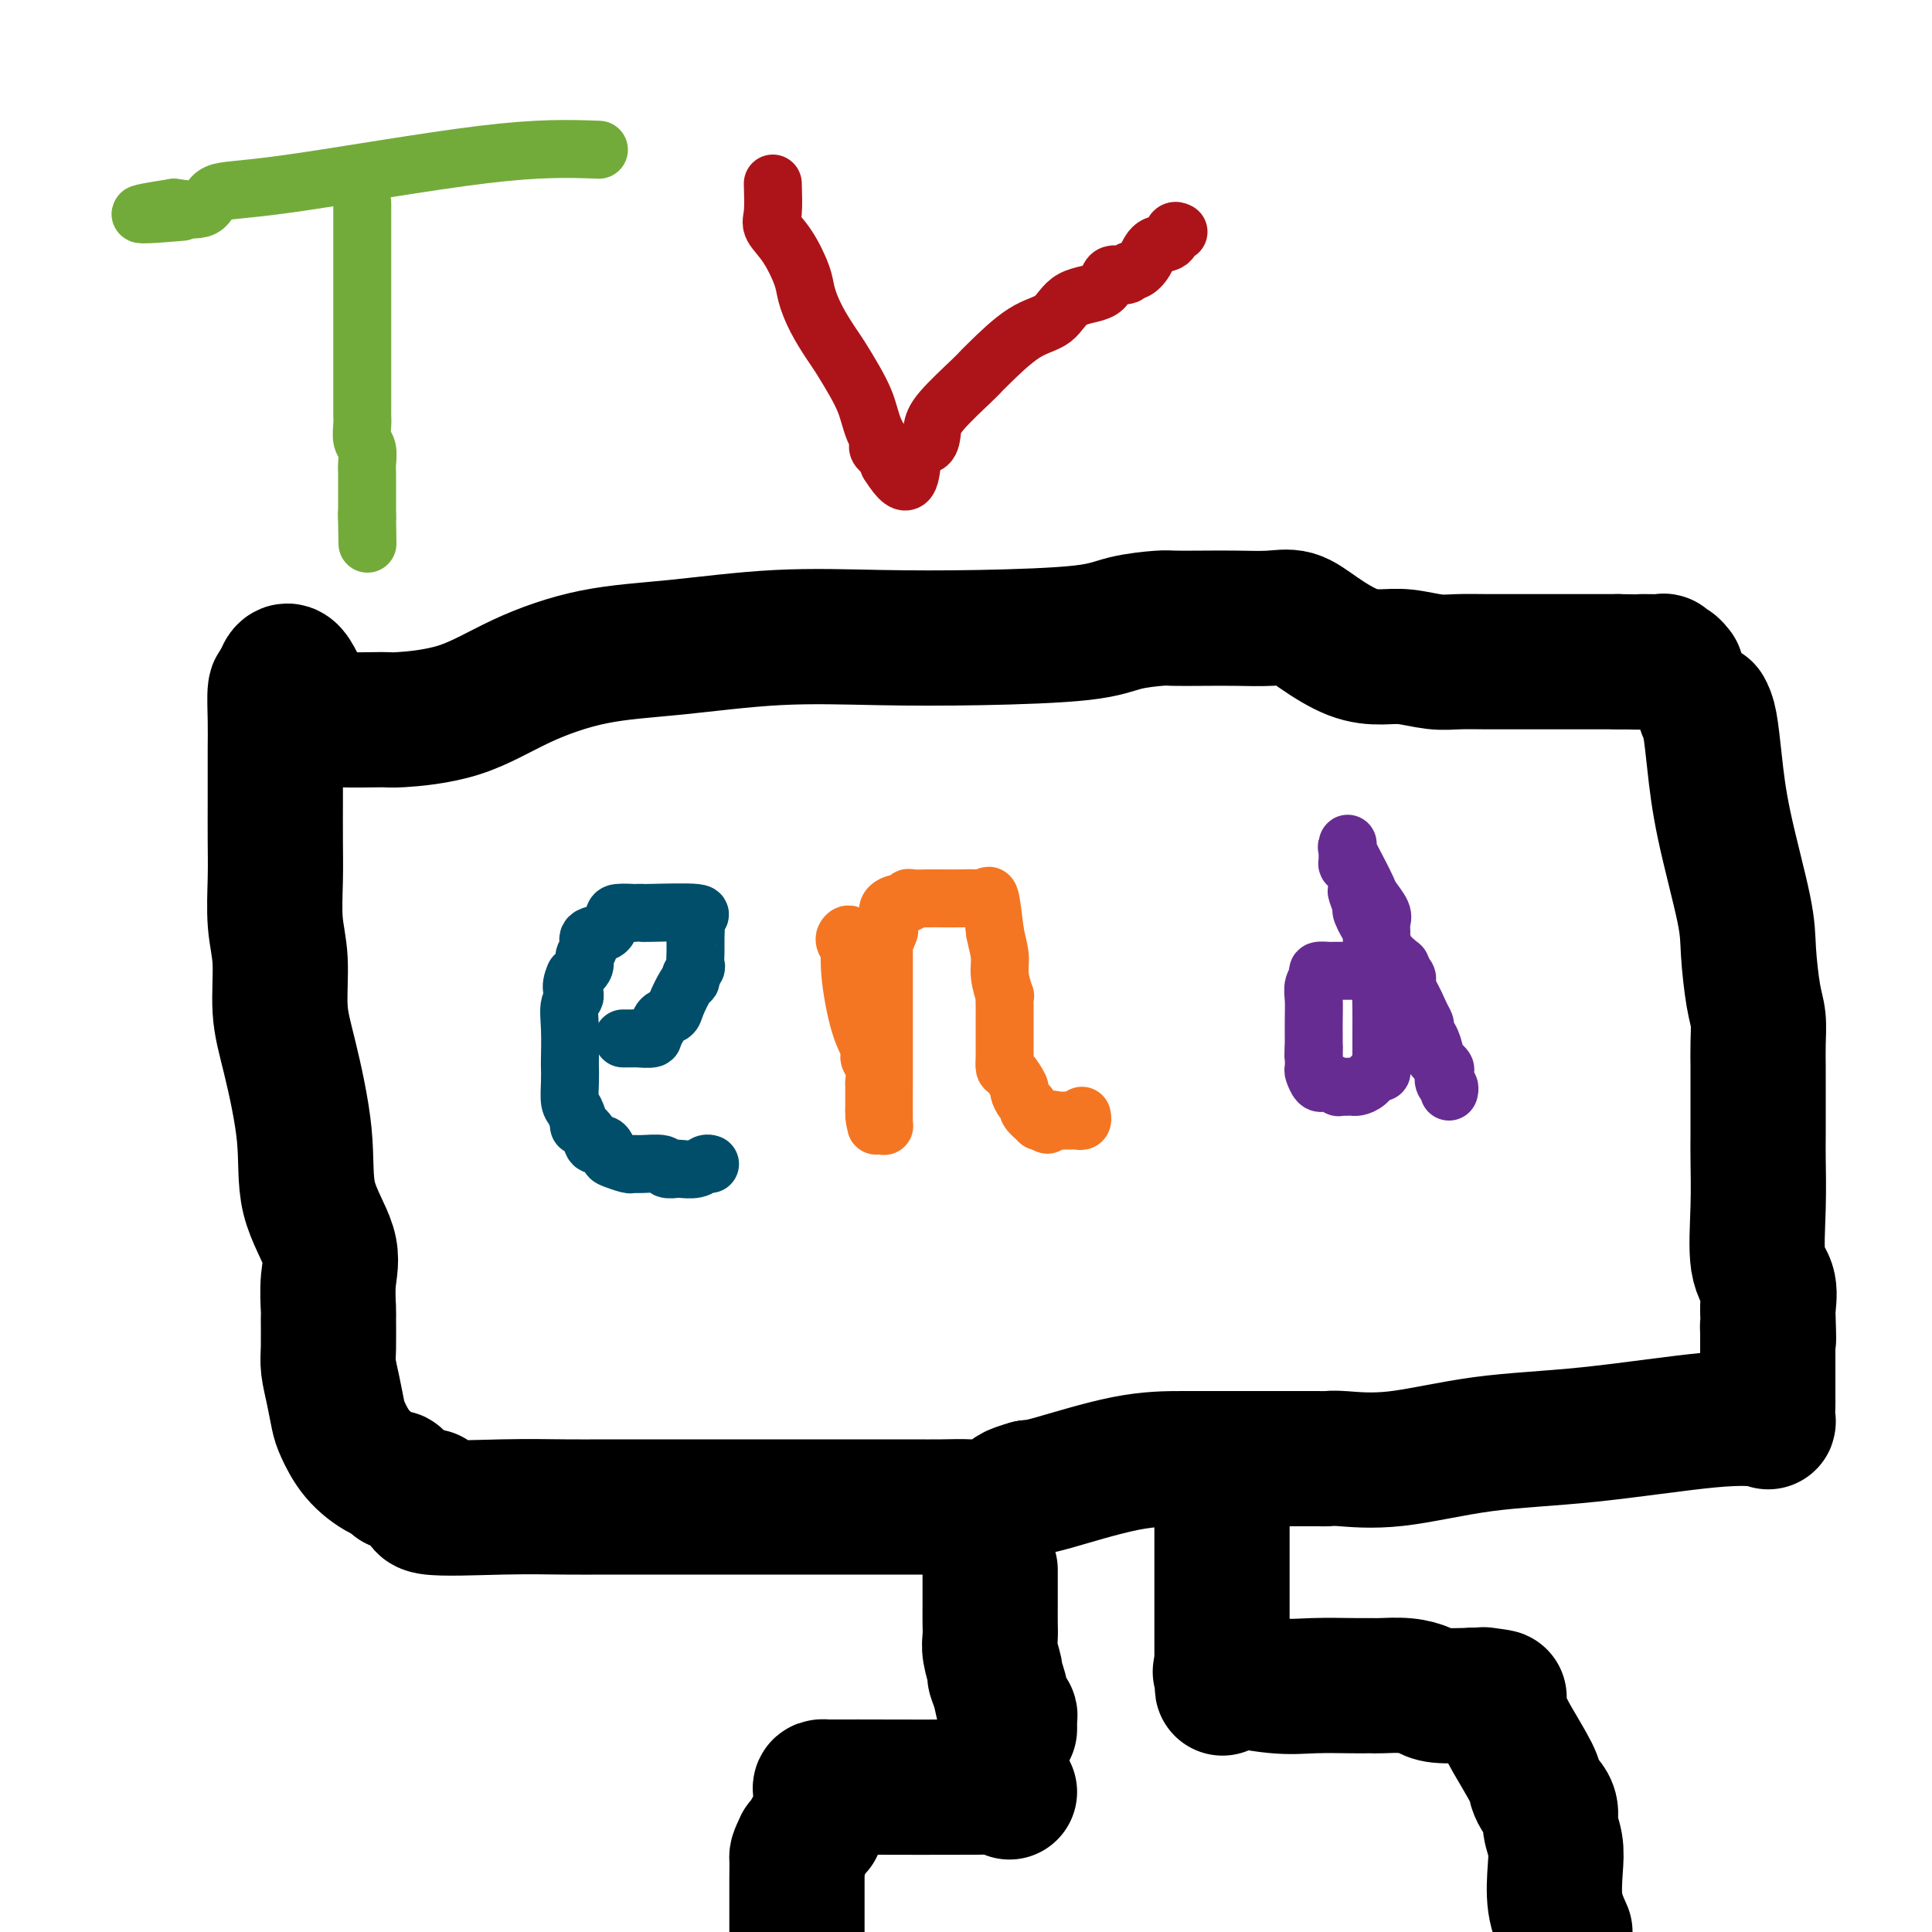
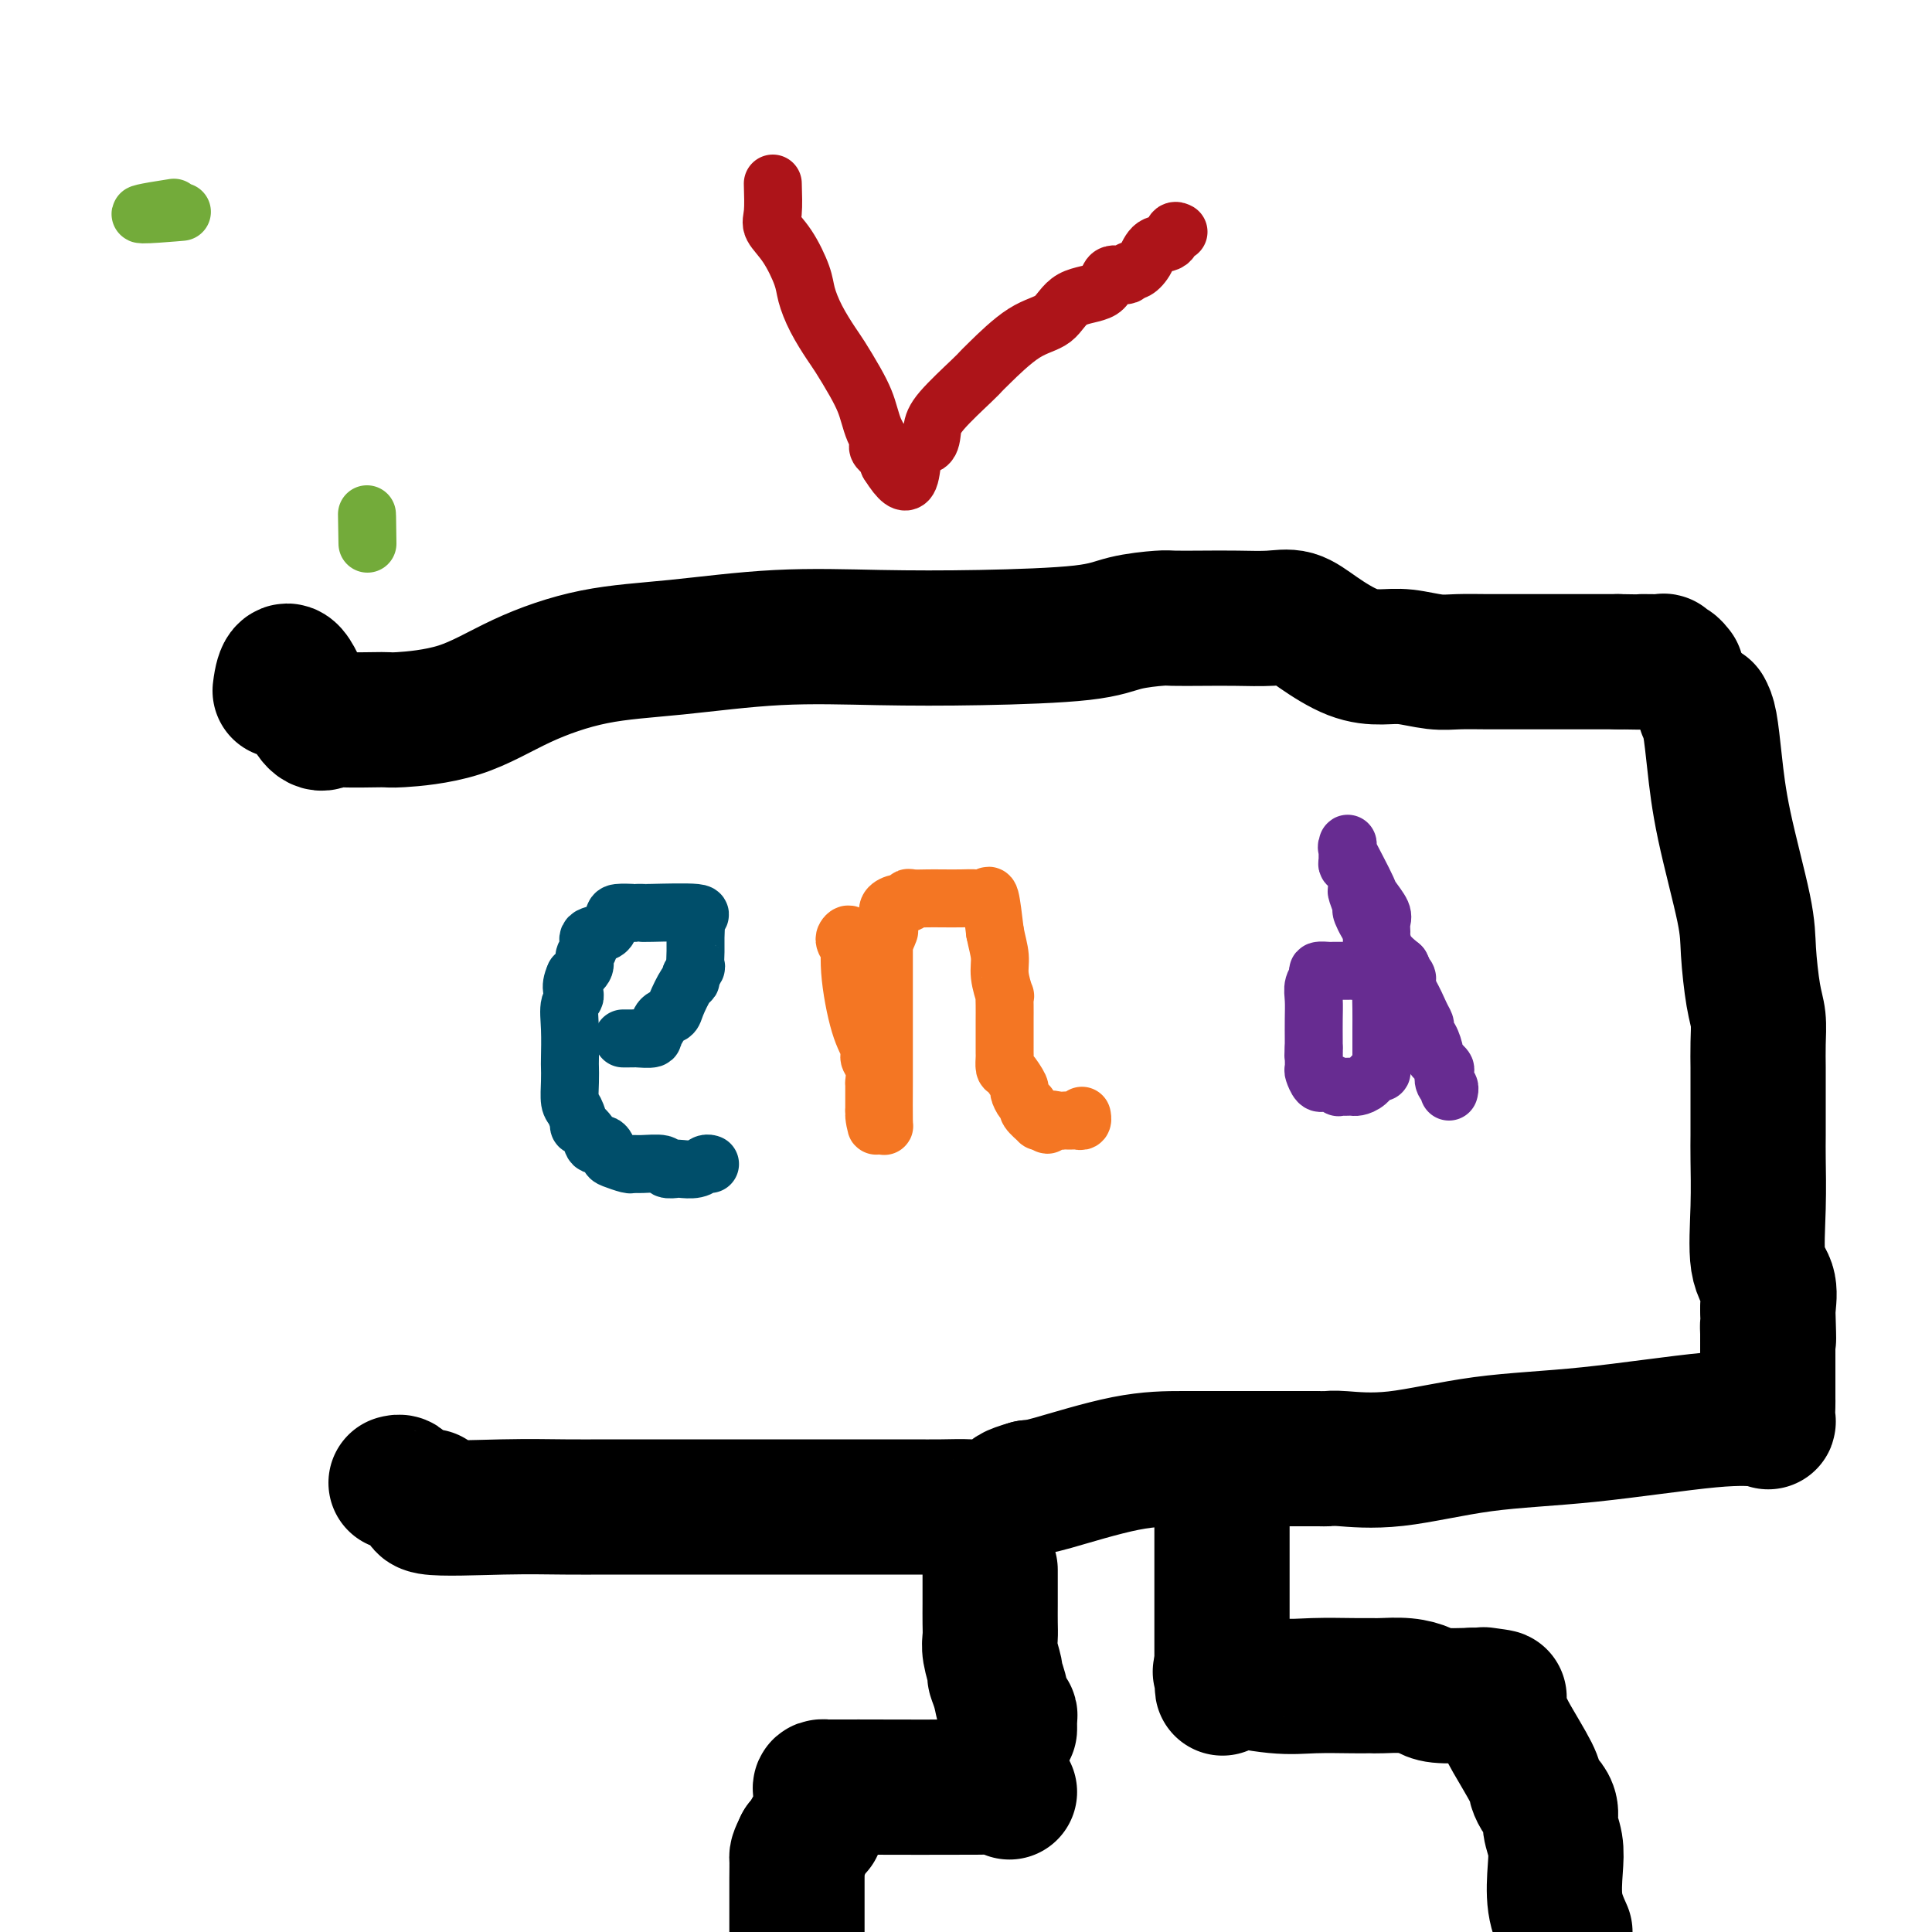
<svg xmlns="http://www.w3.org/2000/svg" viewBox="0 0 400 400" version="1.1">
  <g fill="none" stroke="#000000" stroke-width="28" stroke-linecap="round" stroke-linejoin="round">
    <path d="M353,147c0.339,0.633 0.679,1.266 1,3c0.321,1.734 0.625,4.568 1,8c0.375,3.432 0.822,7.463 2,13c1.178,5.537 3.086,12.580 4,17c0.914,4.420 0.833,6.217 1,9c0.167,2.783 0.581,6.554 1,9c0.419,2.446 0.844,3.569 1,5c0.156,1.431 0.042,3.170 0,5c-0.042,1.830 -0.011,3.752 0,5c0.011,1.248 0.004,1.822 0,3c-0.004,1.178 -0.003,2.958 0,5c0.003,2.042 0.008,4.344 0,6c-0.008,1.656 -0.030,2.665 0,5c0.030,2.335 0.111,5.997 0,10c-0.111,4.003 -0.415,8.347 0,11c0.415,2.653 1.547,3.615 2,5c0.453,1.385 0.226,3.192 0,5" />
    <path d="M366,271c0.309,10.109 0.083,5.382 0,4c-0.083,-1.382 -0.022,0.582 0,1c0.022,0.418 0.006,-0.711 0,0c-0.006,0.711 -0.001,3.263 0,5c0.001,1.737 -0.000,2.659 0,4c0.000,1.341 0.002,3.103 0,4c-0.002,0.897 -0.008,0.931 0,1c0.008,0.069 0.028,0.172 0,1c-0.028,0.828 -0.105,2.380 0,3c0.105,0.620 0.392,0.307 -1,0c-1.392,-0.307 -4.463,-0.608 -11,0c-6.537,0.608 -16.539,2.124 -25,3c-8.461,0.876 -15.381,1.110 -22,2c-6.619,0.890 -12.937,2.435 -18,3c-5.063,0.565 -8.872,0.152 -11,0c-2.128,-0.152 -2.576,-0.041 -3,0c-0.424,0.041 -0.825,0.011 -2,0c-1.175,-0.011 -3.123,-0.003 -4,0c-0.877,0.003 -0.682,0.001 -3,0c-2.318,-0.001 -7.149,-0.000 -11,0c-3.851,0.000 -6.723,0.000 -10,0c-3.277,-0.000 -6.959,-0.000 -12,1c-5.041,1.000 -11.440,3.000 -15,4c-3.560,1.000 -4.280,1.000 -5,1" />
    <path d="M213,308c-3.878,1.105 -3.574,1.368 -4,2c-0.426,0.632 -1.584,1.633 -3,2c-1.416,0.367 -3.091,0.098 -5,0c-1.909,-0.098 -4.053,-0.026 -6,0c-1.947,0.026 -3.699,0.007 -7,0c-3.301,-0.007 -8.151,-0.002 -11,0c-2.849,0.002 -3.695,0.001 -5,0c-1.305,-0.001 -3.067,-0.000 -6,0c-2.933,0.000 -7.035,0.000 -10,0c-2.965,-0.000 -4.791,0.000 -7,0c-2.209,-0.000 -4.801,-0.000 -7,0c-2.199,0.000 -4.004,0.000 -5,0c-0.996,-0.000 -1.183,-0.001 -2,0c-0.817,0.001 -2.264,0.002 -4,0c-1.736,-0.002 -3.760,-0.008 -6,0c-2.240,0.008 -4.697,0.031 -8,0c-3.303,-0.031 -7.451,-0.117 -13,0c-5.549,0.117 -12.499,0.435 -15,0c-2.501,-0.435 -0.554,-1.623 0,-2c0.554,-0.377 -0.285,0.056 -1,0c-0.715,-0.056 -1.305,-0.603 -2,-1c-0.695,-0.397 -1.495,-0.645 -2,-1c-0.505,-0.355 -0.716,-0.816 -1,-1c-0.284,-0.184 -0.642,-0.092 -1,0" />
-     <path d="M82,307c-0.970,-0.985 0.105,-0.947 0,-1c-0.105,-0.053 -1.390,-0.197 -3,-1c-1.610,-0.803 -3.545,-2.266 -5,-4c-1.455,-1.734 -2.428,-3.738 -3,-5c-0.572,-1.262 -0.742,-1.782 -1,-3c-0.258,-1.218 -0.605,-3.134 -1,-5c-0.395,-1.866 -0.839,-3.680 -1,-5c-0.161,-1.320 -0.039,-2.144 0,-4c0.039,-1.856 -0.004,-4.742 0,-6c0.004,-1.258 0.056,-0.886 0,-2c-0.056,-1.114 -0.220,-3.713 0,-6c0.220,-2.287 0.826,-4.263 0,-7c-0.826,-2.737 -3.082,-6.236 -4,-10c-0.918,-3.764 -0.499,-7.794 -1,-13c-0.501,-5.206 -1.924,-11.587 -3,-16c-1.076,-4.413 -1.805,-6.858 -2,-10c-0.195,-3.142 0.144,-6.980 0,-10c-0.144,-3.020 -0.771,-5.222 -1,-8c-0.229,-2.778 -0.062,-6.132 0,-9c0.062,-2.868 0.017,-5.251 0,-8c-0.017,-2.749 -0.005,-5.865 0,-8c0.005,-2.135 0.004,-3.287 0,-5c-0.004,-1.713 -0.011,-3.985 0,-6c0.011,-2.015 0.042,-3.773 0,-6c-0.042,-2.227 -0.155,-4.922 0,-6c0.155,-1.078 0.577,-0.539 1,0" />
    <path d="M58,143c1.132,-9.425 3.962,0.011 6,4c2.038,3.989 3.285,2.530 4,2c0.715,-0.530 0.897,-0.132 3,0c2.103,0.132 6.127,-0.003 8,0c1.873,0.003 1.596,0.143 4,0c2.404,-0.143 7.490,-0.568 12,-2c4.510,-1.432 8.444,-3.872 13,-6c4.556,-2.128 9.735,-3.943 15,-5c5.265,-1.057 10.616,-1.357 17,-2c6.384,-0.643 13.800,-1.629 21,-2c7.200,-0.371 14.185,-0.128 21,0c6.815,0.128 13.461,0.139 21,0c7.539,-0.139 15.971,-0.430 21,-1c5.029,-0.570 6.657,-1.421 9,-2c2.343,-0.579 5.403,-0.887 7,-1c1.597,-0.113 1.732,-0.032 3,0c1.268,0.032 3.670,0.016 6,0c2.330,-0.016 4.589,-0.033 7,0c2.411,0.033 4.973,0.114 7,0c2.027,-0.114 3.520,-0.424 5,0c1.480,0.424 2.948,1.581 5,3c2.052,1.419 4.690,3.098 7,4c2.310,0.902 4.292,1.026 6,1c1.708,-0.026 3.140,-0.203 5,0c1.860,0.203 4.147,0.786 6,1c1.853,0.214 3.271,0.057 5,0c1.729,-0.057 3.770,-0.015 6,0c2.230,0.015 4.649,0.004 7,0c2.351,-0.004 4.633,-0.001 7,0c2.367,0.001 4.819,0.000 7,0c2.181,-0.000 4.090,-0.000 6,0" />
    <path d="M335,137c8.467,0.150 5.133,0.025 5,0c-0.133,-0.025 2.935,0.050 4,0c1.065,-0.050 0.128,-0.223 0,0c-0.128,0.223 0.553,0.843 1,1c0.447,0.157 0.659,-0.150 1,0c0.341,0.150 0.812,0.757 1,1c0.188,0.243 0.094,0.121 0,0" />
    <path d="M205,325c0.000,0.290 0.000,0.581 0,1c-0.000,0.419 -0.001,0.967 0,2c0.001,1.033 0.004,2.550 0,4c-0.004,1.450 -0.016,2.831 0,4c0.016,1.169 0.060,2.125 0,3c-0.060,0.875 -0.224,1.671 0,3c0.224,1.329 0.834,3.193 1,4c0.166,0.807 -0.113,0.557 0,1c0.113,0.443 0.619,1.577 1,3c0.381,1.423 0.638,3.134 1,4c0.362,0.866 0.829,0.887 1,1c0.171,0.113 0.046,0.319 0,1c-0.046,0.681 -0.012,1.837 0,2c0.012,0.163 0.004,-0.668 0,-1c-0.004,-0.332 -0.002,-0.166 0,0" />
-     <path d="M253,307c0.000,0.525 0.000,1.050 0,2c0.000,0.950 0.000,2.324 0,3c0.000,0.676 0.000,0.654 0,1c-0.000,0.346 0.000,1.062 0,2c0.000,0.938 0.000,2.100 0,3c-0.000,0.900 -0.000,1.539 0,2c0.000,0.461 0.000,0.745 0,1c0.000,0.255 -0.000,0.480 0,1c0.000,0.520 0.000,1.335 0,2c-0.000,0.665 0.000,1.179 0,2c-0.000,0.821 0.000,1.947 0,3c0.000,1.053 0.000,2.033 0,3c0.000,0.967 0.000,1.922 0,3c0.000,1.078 -0.000,2.279 0,4c0.000,1.721 0.000,3.963 0,5c0.000,1.037 0.000,0.868 0,1c0.000,0.132 0.000,0.566 0,1" />
+     <path d="M253,307c0.000,0.525 0.000,1.050 0,2c0.000,0.676 0.000,0.654 0,1c-0.000,0.346 0.000,1.062 0,2c0.000,0.938 0.000,2.100 0,3c-0.000,0.900 -0.000,1.539 0,2c0.000,0.461 0.000,0.745 0,1c0.000,0.255 -0.000,0.480 0,1c0.000,0.520 0.000,1.335 0,2c-0.000,0.665 0.000,1.179 0,2c-0.000,0.821 0.000,1.947 0,3c0.000,1.053 0.000,2.033 0,3c0.000,0.967 0.000,1.922 0,3c0.000,1.078 -0.000,2.279 0,4c0.000,1.721 0.000,3.963 0,5c0.000,1.037 0.000,0.868 0,1c0.000,0.132 0.000,0.566 0,1" />
    <path d="M253,346c0.076,6.292 0.264,2.523 0,1c-0.264,-1.523 -0.982,-0.800 1,0c1.982,0.800 6.663,1.679 10,2c3.337,0.321 5.328,0.086 8,0c2.672,-0.086 6.023,-0.024 8,0c1.977,0.024 2.578,0.009 3,0c0.422,-0.009 0.665,-0.013 1,0c0.335,0.013 0.761,0.042 2,0c1.239,-0.042 3.291,-0.156 5,0c1.709,0.156 3.076,0.580 4,1c0.924,0.420 1.407,0.834 3,1c1.593,0.166 4.297,0.083 7,0" />
    <path d="M305,351c8.733,0.775 4.564,0.213 3,0c-1.564,-0.213 -0.524,-0.075 0,0c0.524,0.075 0.532,0.089 1,1c0.468,0.911 1.396,2.720 2,4c0.604,1.280 0.882,2.030 2,4c1.118,1.970 3.074,5.160 4,7c0.926,1.840 0.822,2.329 1,3c0.178,0.671 0.640,1.522 1,2c0.360,0.478 0.619,0.582 1,1c0.381,0.418 0.885,1.149 1,2c0.115,0.851 -0.160,1.822 0,3c0.160,1.178 0.754,2.563 1,4c0.246,1.437 0.143,2.925 0,5c-0.143,2.075 -0.327,4.736 0,7c0.327,2.264 1.163,4.132 2,6" />
    <path d="M209,371c-0.407,-0.423 -0.814,-0.845 -1,-1c-0.186,-0.155 -0.150,-0.041 -6,0c-5.850,0.041 -17.585,0.011 -22,0c-4.415,-0.011 -1.509,-0.001 -2,0c-0.491,0.001 -4.379,-0.007 -6,0c-1.621,0.007 -0.974,0.027 -1,0c-0.026,-0.027 -0.724,-0.103 -1,0c-0.276,0.103 -0.129,0.383 0,1c0.129,0.617 0.242,1.569 0,3c-0.242,1.431 -0.838,3.339 -1,4c-0.162,0.661 0.111,0.074 0,0c-0.111,-0.074 -0.607,0.365 -1,1c-0.393,0.635 -0.684,1.467 -1,2c-0.316,0.533 -0.658,0.766 -1,1" />
    <path d="M166,382c-1.155,2.366 -1.041,2.280 -1,3c0.041,0.720 0.011,2.244 0,4c-0.011,1.756 -0.003,3.742 0,5c0.003,1.258 0.001,1.788 0,3c-0.001,1.212 -0.000,3.106 0,5" />
  </g>
  <g fill="none" stroke="#004E6A" stroke-width="12" stroke-linecap="round" stroke-linejoin="round">
    <path d="M129,215c0.825,0.007 1.650,0.014 2,0c0.350,-0.014 0.225,-0.049 1,0c0.775,0.049 2.449,0.182 3,0c0.551,-0.182 -0.022,-0.679 0,-1c0.022,-0.321 0.639,-0.464 1,-1c0.361,-0.536 0.464,-1.463 1,-2c0.536,-0.537 1.503,-0.682 2,-1c0.497,-0.318 0.525,-0.807 1,-2c0.475,-1.193 1.397,-3.090 2,-4c0.603,-0.910 0.887,-0.831 1,-1c0.113,-0.169 0.057,-0.584 0,-1" />
    <path d="M143,202c1.463,-2.319 1.122,-1.615 1,-2c-0.122,-0.385 -0.024,-1.858 0,-3c0.024,-1.142 -0.026,-1.952 0,-3c0.026,-1.048 0.127,-2.333 0,-3c-0.127,-0.667 -0.481,-0.715 0,-1c0.481,-0.285 1.799,-0.809 0,-1c-1.799,-0.191 -6.714,-0.051 -9,0c-2.286,0.051 -1.944,0.013 -2,0c-0.056,-0.013 -0.511,-0.002 -1,0c-0.489,0.002 -1.010,-0.006 -1,0c0.010,0.006 0.553,0.025 0,0c-0.553,-0.025 -2.201,-0.095 -3,0c-0.799,0.095 -0.747,0.353 -1,1c-0.253,0.647 -0.809,1.682 -1,2c-0.191,0.318 -0.017,-0.081 0,0c0.017,0.081 -0.124,0.640 -1,1c-0.876,0.360 -2.489,0.519 -3,1c-0.511,0.481 0.080,1.284 0,2c-0.080,0.716 -0.829,1.347 -1,2c-0.171,0.653 0.237,1.330 0,2c-0.237,0.670 -1.118,1.335 -2,2" />
    <path d="M119,202c-1.332,2.853 -0.161,3.484 0,4c0.161,0.516 -0.689,0.916 -1,2c-0.311,1.084 -0.084,2.850 0,5c0.084,2.150 0.025,4.682 0,6c-0.025,1.318 -0.017,1.423 0,2c0.017,0.577 0.041,1.628 0,3c-0.041,1.372 -0.148,3.067 0,4c0.148,0.933 0.549,1.106 1,2c0.451,0.894 0.950,2.511 1,3c0.050,0.489 -0.351,-0.149 0,0c0.351,0.149 1.454,1.086 2,2c0.546,0.914 0.535,1.804 1,2c0.465,0.196 1.406,-0.301 2,0c0.594,0.301 0.842,1.402 1,2c0.158,0.598 0.225,0.695 1,1c0.775,0.305 2.258,0.817 3,1c0.742,0.183 0.742,0.035 1,0c0.258,-0.035 0.774,0.043 2,0c1.226,-0.043 3.161,-0.207 4,0c0.839,0.207 0.581,0.784 1,1c0.419,0.216 1.513,0.072 2,0c0.487,-0.072 0.365,-0.072 1,0c0.635,0.072 2.026,0.215 3,0c0.974,-0.215 1.532,-0.789 2,-1c0.468,-0.211 0.848,-0.060 1,0c0.152,0.060 0.076,0.030 0,0" />
  </g>
  <g fill="none" stroke="#F47623" stroke-width="12" stroke-linecap="round" stroke-linejoin="round">
    <path d="M175,195c-0.125,-0.290 -0.250,-0.580 0,-1c0.250,-0.420 0.875,-0.972 1,0c0.125,0.972 -0.250,3.466 0,7c0.250,3.534 1.125,8.107 2,11c0.875,2.893 1.751,4.105 2,5c0.249,0.895 -0.129,1.471 0,2c0.129,0.529 0.767,1.010 1,2c0.233,0.990 0.063,2.489 0,3c-0.063,0.511 -0.017,0.035 0,0c0.017,-0.035 0.004,0.372 0,1c-0.004,0.628 -0.001,1.478 0,2c0.001,0.522 0.000,0.718 0,1c-0.000,0.282 -0.000,0.652 0,1c0.000,0.348 0.000,0.674 0,1" />
    <path d="M181,230c0.884,5.594 0.093,2.080 0,1c-0.093,-1.080 0.511,0.275 1,1c0.489,0.725 0.863,0.821 1,1c0.137,0.179 0.037,0.441 0,-1c-0.037,-1.441 -0.010,-4.586 0,-8c0.010,-3.414 0.003,-7.098 0,-9c-0.003,-1.902 -0.001,-2.021 0,-3c0.001,-0.979 0.000,-2.819 0,-4c-0.000,-1.181 -0.000,-1.703 0,-2c0.000,-0.297 0.000,-0.370 0,-1c-0.000,-0.630 -0.000,-1.818 0,-3c0.000,-1.182 0.000,-2.358 0,-3c-0.000,-0.642 -0.000,-0.749 0,-1c0.000,-0.251 0.000,-0.644 0,-1c-0.000,-0.356 -0.000,-0.673 0,-1c0.000,-0.327 0.000,-0.663 0,-1" />
    <path d="M183,195c-0.061,-6.042 -0.212,-2.149 0,-1c0.212,1.149 0.789,-0.448 1,-1c0.211,-0.552 0.056,-0.061 0,0c-0.056,0.061 -0.015,-0.309 0,-1c0.015,-0.691 0.002,-1.705 0,-2c-0.002,-0.295 0.005,0.127 0,0c-0.005,-0.127 -0.022,-0.804 0,-1c0.022,-0.196 0.082,0.087 0,0c-0.082,-0.087 -0.308,-0.545 0,-1c0.308,-0.455 1.149,-0.906 2,-1c0.851,-0.094 1.710,0.171 2,0c0.290,-0.171 0.009,-0.778 0,-1c-0.009,-0.222 0.252,-0.060 1,0c0.748,0.060 1.983,0.017 3,0c1.017,-0.017 1.817,-0.010 3,0c1.183,0.010 2.751,0.022 4,0c1.249,-0.022 2.180,-0.078 3,0c0.820,0.078 1.528,0.290 2,0c0.472,-0.290 0.706,-1.083 1,0c0.294,1.083 0.647,4.041 1,7" />
    <path d="M206,193c0.397,2.039 0.891,3.637 1,5c0.109,1.363 -0.167,2.492 0,4c0.167,1.508 0.777,3.396 1,4c0.223,0.604 0.060,-0.075 0,0c-0.060,0.075 -0.016,0.906 0,2c0.016,1.094 0.004,2.453 0,3c-0.004,0.547 -0.001,0.283 0,1c0.001,0.717 0.000,2.414 0,3c-0.000,0.586 -0.001,0.059 0,0c0.001,-0.059 0.002,0.349 0,1c-0.002,0.651 -0.007,1.544 0,2c0.007,0.456 0.026,0.474 0,1c-0.026,0.526 -0.095,1.559 0,2c0.095,0.441 0.356,0.289 1,1c0.644,0.711 1.673,2.283 2,3c0.327,0.717 -0.048,0.578 0,1c0.048,0.422 0.520,1.405 1,2c0.480,0.595 0.968,0.800 1,1c0.032,0.200 -0.394,0.394 0,1c0.394,0.606 1.606,1.625 2,2c0.394,0.375 -0.030,0.107 0,0c0.030,-0.107 0.515,-0.054 1,0" />
    <path d="M216,232c1.356,1.702 0.744,0.456 1,0c0.256,-0.456 1.378,-0.122 2,0c0.622,0.122 0.745,0.034 1,0c0.255,-0.034 0.643,-0.013 1,0c0.357,0.013 0.684,0.017 1,0c0.316,-0.017 0.621,-0.056 1,0c0.379,0.056 0.833,0.207 1,0c0.167,-0.207 0.048,-0.774 0,-1c-0.048,-0.226 -0.024,-0.113 0,0" />
  </g>
  <g fill="none" stroke="#672C91" stroke-width="12" stroke-linecap="round" stroke-linejoin="round">
    <path d="M292,206c-0.107,-0.370 -0.214,-0.740 -1,-1c-0.786,-0.260 -2.251,-0.408 -3,-1c-0.749,-0.592 -0.782,-1.626 -1,-2c-0.218,-0.374 -0.622,-0.086 -1,0c-0.378,0.086 -0.732,-0.030 -1,0c-0.268,0.030 -0.451,0.204 -1,0c-0.549,-0.204 -1.464,-0.787 -2,-1c-0.536,-0.213 -0.691,-0.057 -1,0c-0.309,0.057 -0.770,0.015 -1,0c-0.230,-0.015 -0.229,-0.002 -1,0c-0.771,0.002 -2.316,-0.008 -3,0c-0.684,0.008 -0.509,0.035 -1,0c-0.491,-0.035 -1.648,-0.131 -2,0c-0.352,0.131 0.102,0.490 0,1c-0.102,0.510 -0.759,1.173 -1,2c-0.241,0.827 -0.065,1.820 0,3c0.065,1.180 0.017,2.549 0,4c-0.017,1.451 -0.005,2.986 0,4c0.005,1.014 0.002,1.507 0,2" />
    <path d="M272,217c-0.155,2.633 -0.042,1.215 0,1c0.042,-0.215 0.014,0.773 0,1c-0.014,0.227 -0.015,-0.307 0,0c0.015,0.307 0.044,1.454 0,2c-0.044,0.546 -0.162,0.490 0,1c0.162,0.510 0.603,1.587 1,2c0.397,0.413 0.750,0.163 1,0c0.250,-0.163 0.395,-0.240 1,0c0.605,0.240 1.668,0.796 2,1c0.332,0.204 -0.066,0.055 0,0c0.066,-0.055 0.598,-0.016 1,0c0.402,0.016 0.675,0.011 1,0c0.325,-0.011 0.704,-0.027 1,0c0.296,0.027 0.510,0.096 1,0c0.490,-0.096 1.256,-0.356 2,-1c0.744,-0.644 1.467,-1.670 2,-2c0.533,-0.330 0.875,0.037 1,0c0.125,-0.037 0.034,-0.478 0,-1c-0.034,-0.522 -0.009,-1.127 0,-2c0.009,-0.873 0.004,-2.016 0,-3c-0.004,-0.984 -0.005,-1.811 0,-3c0.005,-1.189 0.016,-2.740 0,-4c-0.016,-1.260 -0.061,-2.229 0,-3c0.061,-0.771 0.226,-1.343 0,-2c-0.226,-0.657 -0.845,-1.400 -1,-2c-0.155,-0.600 0.154,-1.058 0,-2c-0.154,-0.942 -0.772,-2.369 -1,-3c-0.228,-0.631 -0.065,-0.466 0,-1c0.065,-0.534 0.033,-1.767 0,-3" />
    <path d="M284,193c-0.029,-4.535 0.398,-1.371 0,-1c-0.398,0.371 -1.623,-2.050 -2,-3c-0.377,-0.950 0.092,-0.429 0,-1c-0.092,-0.571 -0.746,-2.233 -1,-3c-0.254,-0.767 -0.106,-0.637 0,-1c0.106,-0.363 0.172,-1.219 0,-2c-0.172,-0.781 -0.582,-1.488 -1,-2c-0.418,-0.512 -0.846,-0.830 -1,-1c-0.154,-0.170 -0.036,-0.192 0,-1c0.036,-0.808 -0.012,-2.403 0,-3c0.012,-0.597 0.082,-0.197 0,0c-0.082,0.197 -0.316,0.192 0,1c0.316,0.808 1.181,2.429 2,4c0.819,1.571 1.593,3.094 2,4c0.407,0.906 0.448,1.197 1,2c0.552,0.803 1.613,2.119 2,3c0.387,0.881 0.098,1.327 0,2c-0.098,0.673 -0.006,1.572 0,2c0.006,0.428 -0.075,0.384 0,1c0.075,0.616 0.307,1.890 1,3c0.693,1.110 1.846,2.055 3,3" />
    <path d="M290,200c1.937,4.139 1.279,1.988 1,2c-0.279,0.012 -0.180,2.188 0,3c0.180,0.812 0.440,0.260 1,1c0.560,0.740 1.421,2.774 2,4c0.579,1.226 0.878,1.646 1,2c0.122,0.354 0.069,0.643 0,1c-0.069,0.357 -0.155,0.782 0,1c0.155,0.218 0.549,0.228 1,1c0.451,0.772 0.957,2.305 1,3c0.043,0.695 -0.377,0.553 0,1c0.377,0.447 1.551,1.482 2,2c0.449,0.518 0.173,0.517 0,1c-0.173,0.483 -0.242,1.449 0,2c0.242,0.551 0.796,0.687 1,1c0.204,0.313 0.058,0.804 0,1c-0.058,0.196 -0.029,0.098 0,0" />
  </g>
  <g fill="none" stroke="#73AB3A" stroke-width="12" stroke-linecap="round" stroke-linejoin="round">
-     <path d="M75,42c0.000,-0.050 0.000,-0.100 0,1c-0.000,1.100 -0.000,3.350 0,5c0.000,1.650 0.000,2.700 0,4c-0.000,1.300 -0.000,2.850 0,4c0.000,1.150 0.000,1.900 0,3c-0.000,1.100 -0.000,2.550 0,4c0.000,1.450 0.000,2.898 0,4c-0.000,1.102 -0.000,1.857 0,3c0.000,1.143 0.000,2.675 0,4c-0.000,1.325 -0.001,2.442 0,4c0.001,1.558 0.004,3.557 0,5c-0.004,1.443 -0.015,2.330 0,3c0.015,0.670 0.057,1.124 0,2c-0.057,0.876 -0.211,2.176 0,3c0.211,0.824 0.789,1.174 1,2c0.211,0.826 0.057,2.130 0,3c-0.057,0.870 -0.015,1.308 0,2c0.015,0.692 0.004,1.639 0,3c-0.004,1.361 -0.001,3.136 0,4c0.001,0.864 0.000,0.818 0,1c-0.000,0.182 -0.000,0.591 0,1" />
    <path d="M76,107c0.156,10.333 0.044,3.667 0,1c-0.044,-2.667 -0.022,-1.333 0,0" />
-     <path d="M124,31c-6.054,-0.220 -12.108,-0.440 -24,1c-11.892,1.440 -29.620,4.541 -40,6c-10.380,1.459 -13.410,1.278 -15,2c-1.590,0.722 -1.740,2.349 -3,3c-1.260,0.651 -3.630,0.325 -6,0" />
    <path d="M36,43c-13.585,2.083 -3.549,1.290 0,1c3.549,-0.290 0.609,-0.078 -1,0c-1.609,0.078 -1.888,0.022 -2,0c-0.112,-0.022 -0.056,-0.011 0,0" />
  </g>
  <g fill="none" stroke="#AD1419" stroke-width="12" stroke-linecap="round" stroke-linejoin="round">
    <path d="M160,38c0.068,2.275 0.136,4.550 0,6c-0.136,1.450 -0.476,2.073 0,3c0.476,0.927 1.770,2.156 3,4c1.230,1.844 2.398,4.301 3,6c0.602,1.699 0.640,2.639 1,4c0.360,1.361 1.042,3.144 2,5c0.958,1.856 2.193,3.784 3,5c0.807,1.216 1.186,1.719 2,3c0.814,1.281 2.064,3.341 3,5c0.936,1.659 1.558,2.917 2,4c0.442,1.083 0.705,1.991 1,3c0.295,1.009 0.622,2.119 1,3c0.378,0.881 0.805,1.532 1,2c0.195,0.468 0.157,0.752 0,1c-0.157,0.248 -0.434,0.458 0,1c0.434,0.542 1.578,1.415 2,2c0.422,0.585 0.120,0.881 0,1c-0.120,0.119 -0.060,0.059 0,0" />
    <path d="M184,96c4.677,7.498 4.370,1.743 5,-1c0.630,-2.743 2.196,-2.476 3,-3c0.804,-0.524 0.844,-1.841 1,-3c0.156,-1.159 0.427,-2.159 2,-4c1.573,-1.841 4.448,-4.521 6,-6c1.552,-1.479 1.780,-1.755 2,-2c0.220,-0.245 0.430,-0.459 2,-2c1.570,-1.541 4.499,-4.411 7,-6c2.501,-1.589 4.576,-1.899 6,-3c1.424,-1.101 2.199,-2.993 4,-4c1.801,-1.007 4.628,-1.130 6,-2c1.372,-0.870 1.288,-2.486 2,-3c0.712,-0.514 2.220,0.076 3,0c0.780,-0.076 0.832,-0.817 1,-1c0.168,-0.183 0.450,0.192 1,0c0.550,-0.192 1.366,-0.952 2,-2c0.634,-1.048 1.084,-2.386 2,-3c0.916,-0.614 2.297,-0.505 3,-1c0.703,-0.495 0.728,-1.595 1,-2c0.272,-0.405 0.792,-0.116 1,0c0.208,0.116 0.104,0.058 0,0" />
  </g>
</svg>